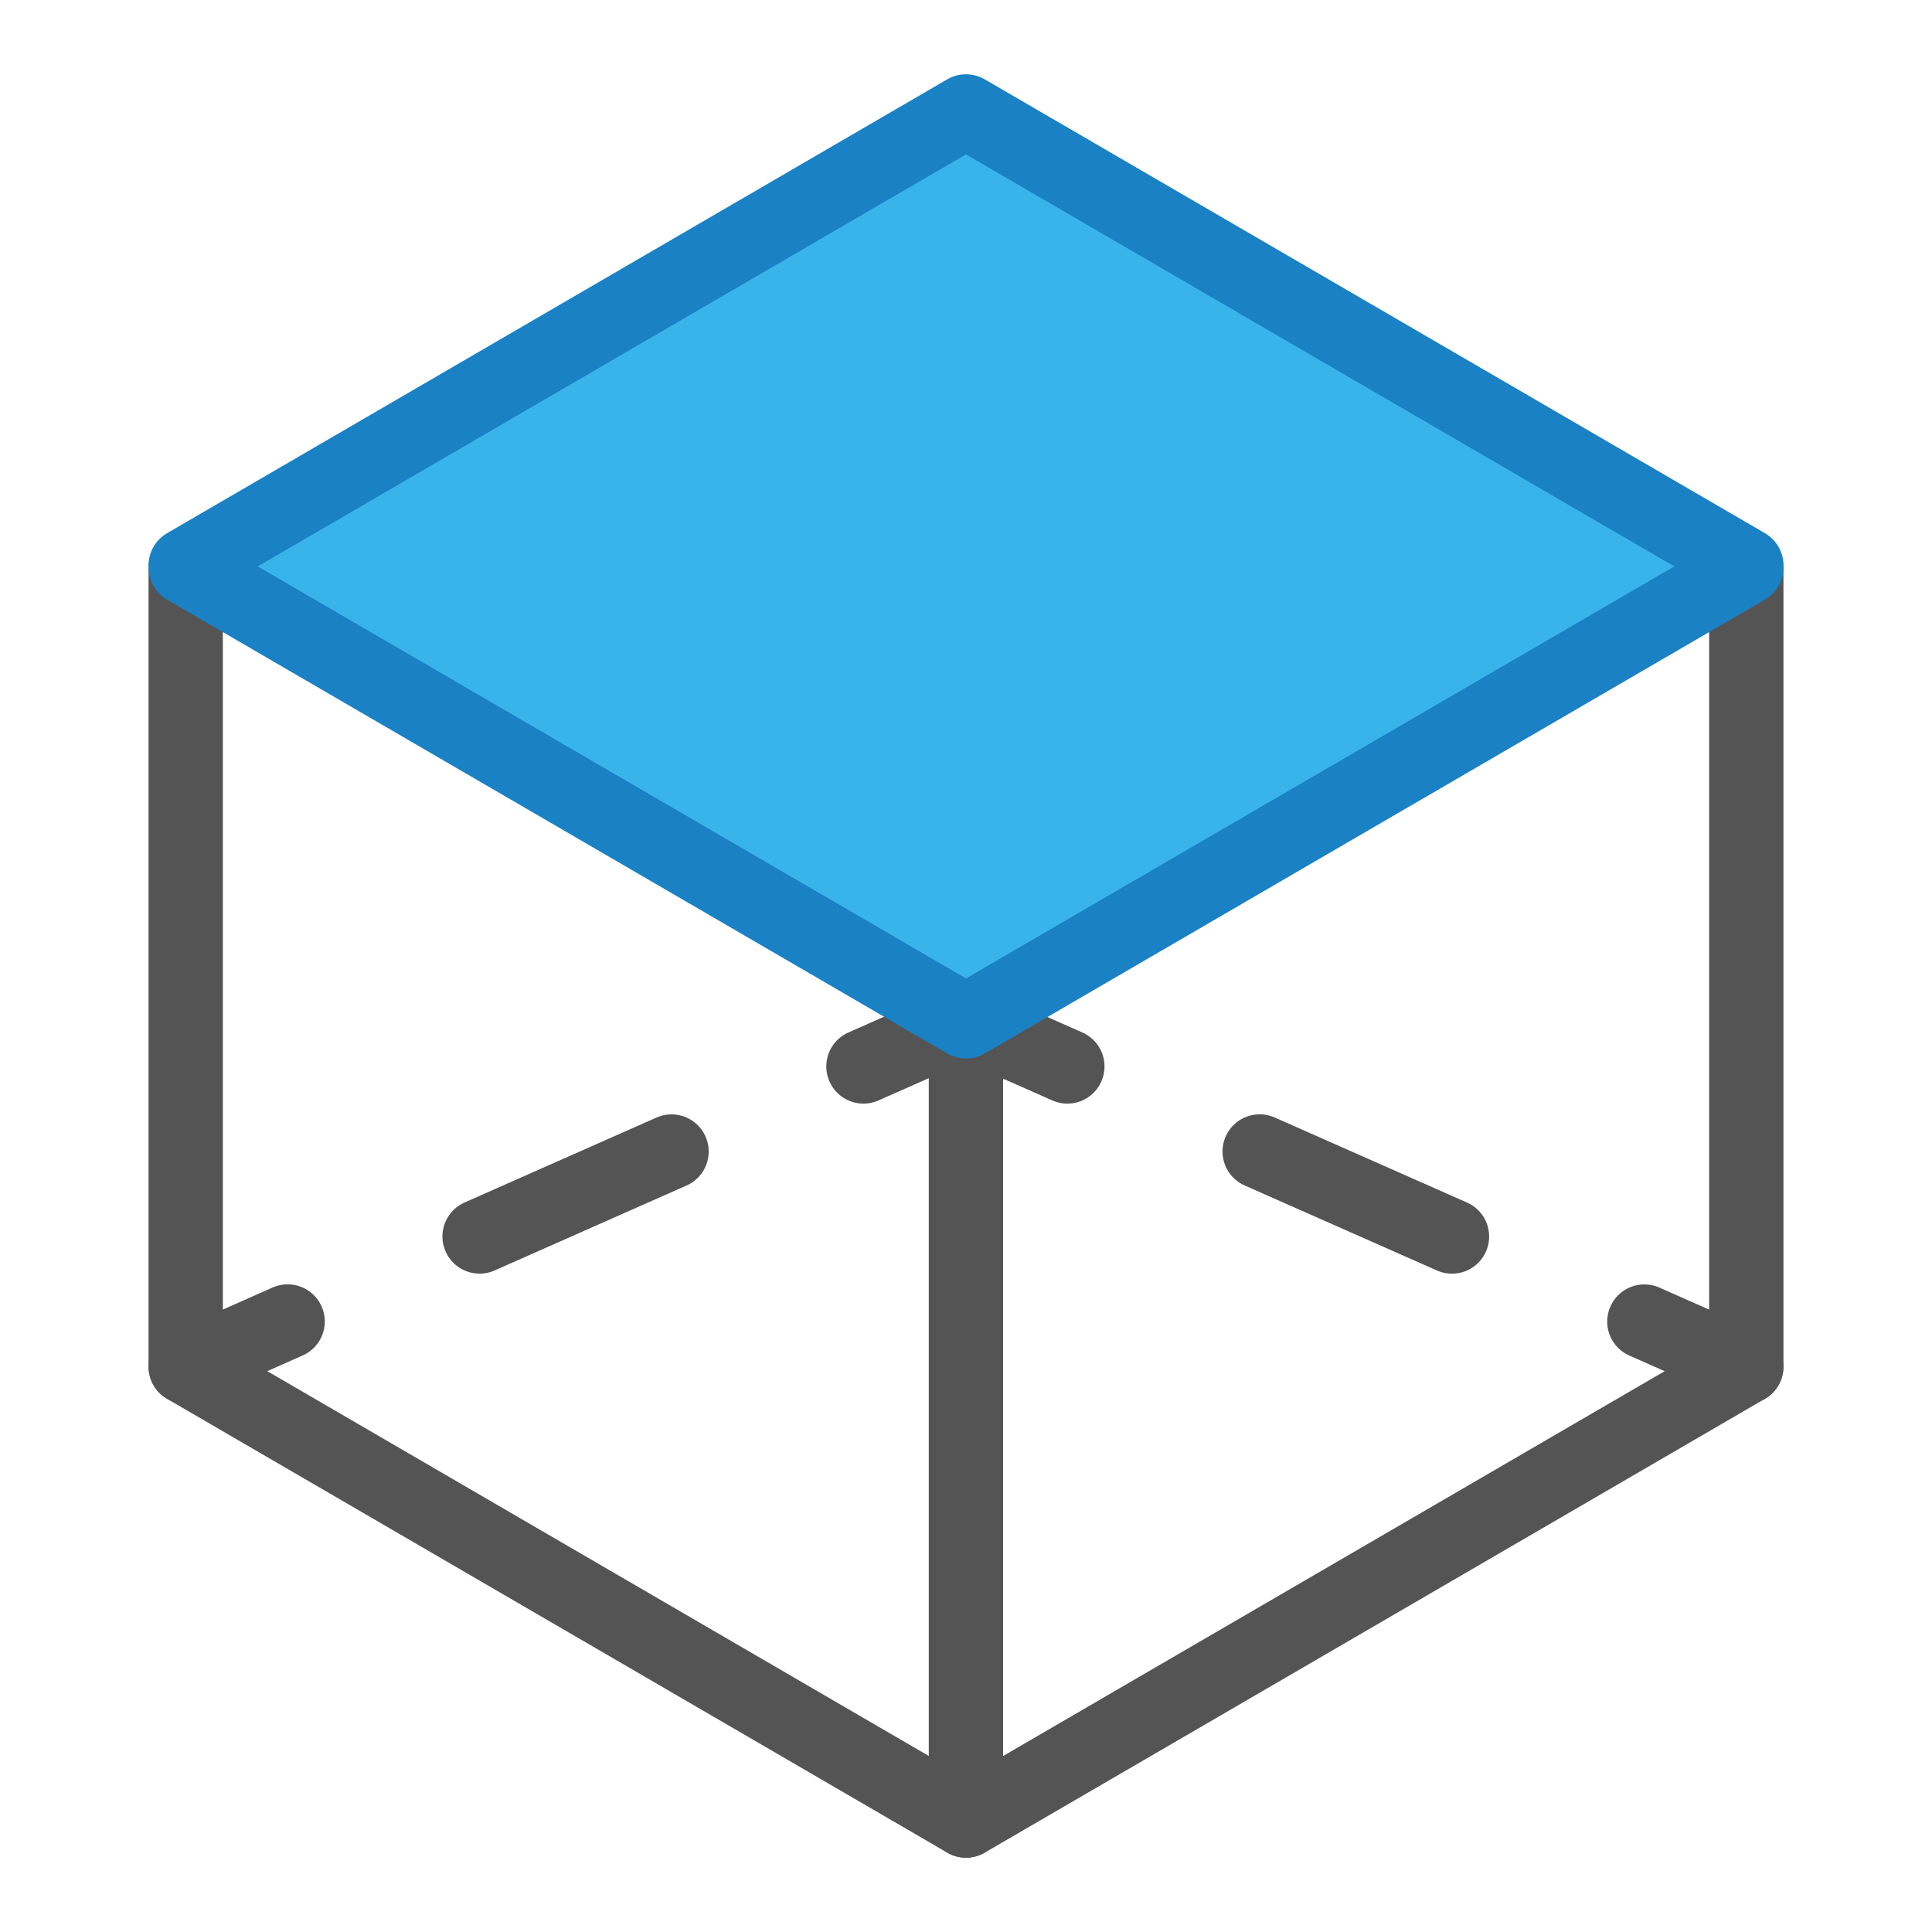
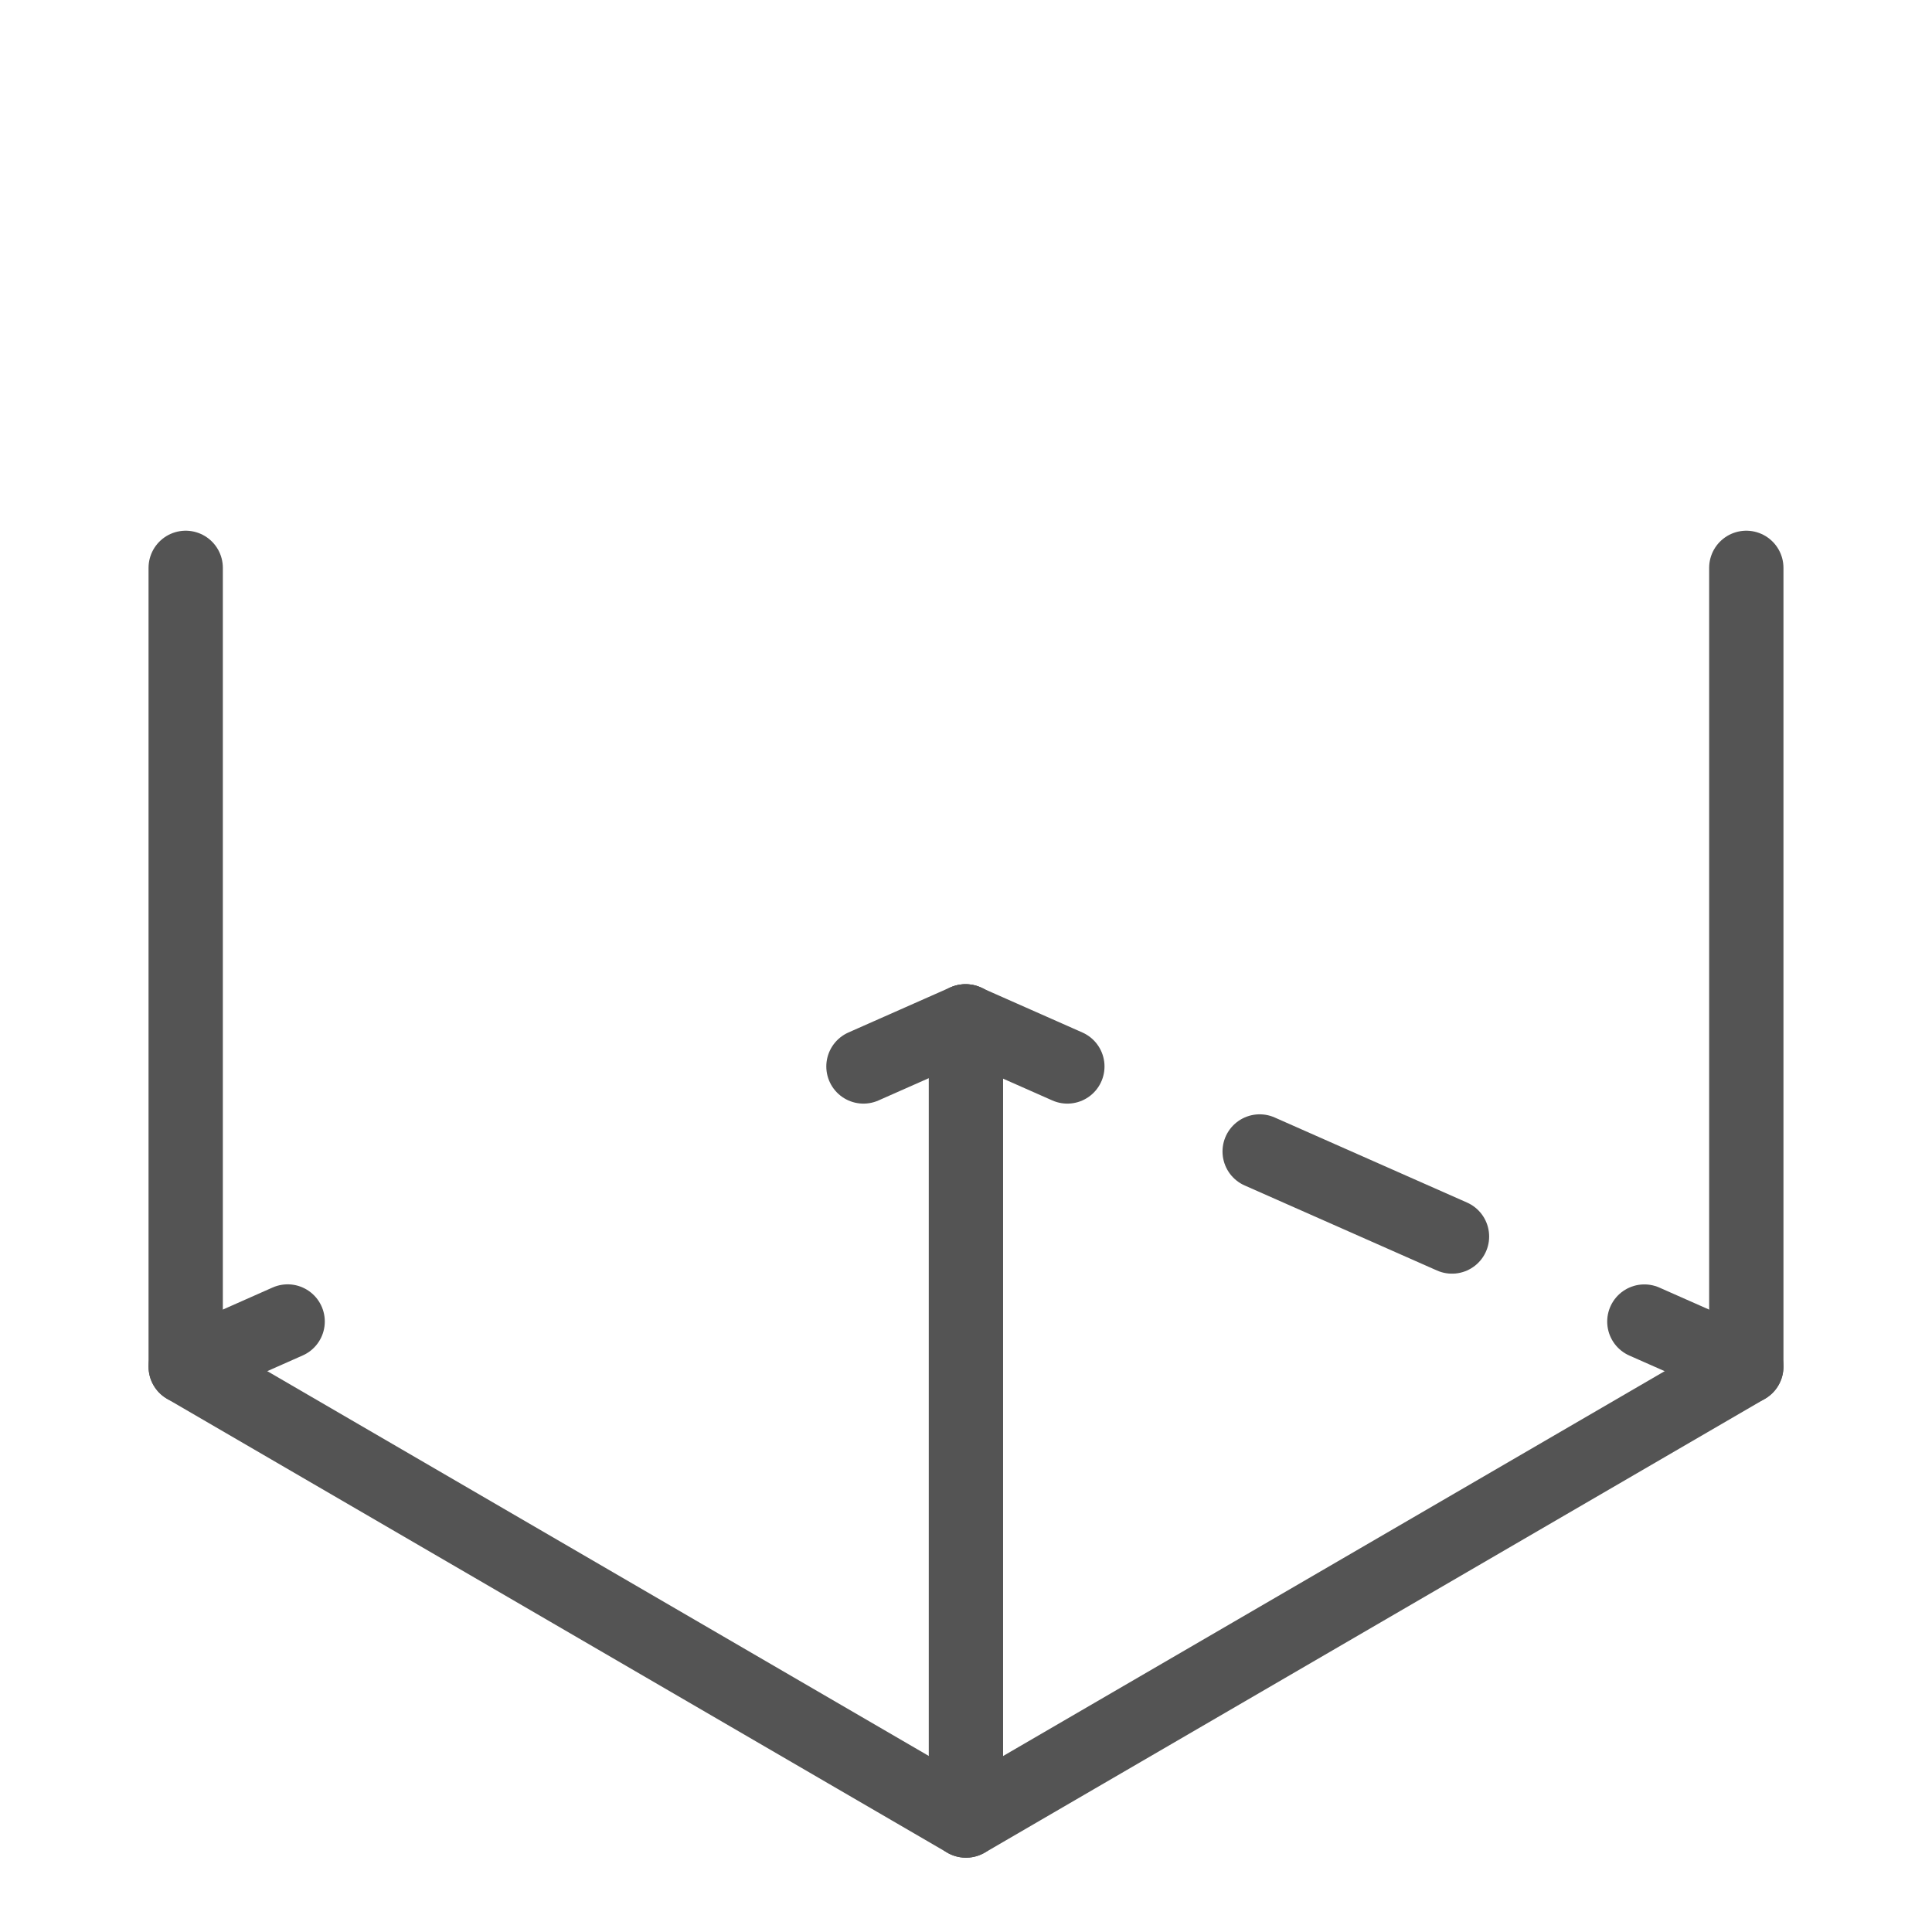
<svg xmlns="http://www.w3.org/2000/svg" id="Слой_1" data-name="Слой 1" viewBox="0 0 26 26">
  <defs>
    <style>.cls-1,.cls-2,.cls-3{fill:none;stroke:#545454;}.cls-1,.cls-2,.cls-3,.cls-4{stroke-linecap:round;stroke-linejoin:round;}.cls-2{stroke-dasharray:2.83 2.83;}.cls-3{stroke-dasharray:2.825 2.825;}.cls-4{fill:#39b4ea;stroke:#1a81c4;}</style>
  </defs>
  <title>axis_3d_top</title>
  <polyline class="cls-1" points="23.501 7.642 23.501 18.392 13.001 24.5 12.999 24.5 2.499 18.392 2.499 7.642" />
  <line class="cls-1" x1="12.999" y1="13.745" x2="12.999" y2="24.5" />
  <line class="cls-1" x1="12.992" y1="13.745" x2="14.364" y2="14.352" />
  <line class="cls-2" x1="16.952" y1="15.496" x2="20.835" y2="17.213" />
  <line class="cls-1" x1="22.129" y1="17.785" x2="23.501" y2="18.392" />
  <line class="cls-1" x1="2.499" y1="18.392" x2="3.871" y2="17.784" />
-   <line class="cls-3" x1="6.454" y1="16.64" x2="10.329" y2="14.925" />
  <line class="cls-1" x1="11.62" y1="14.352" x2="12.992" y2="13.745" />
-   <polygon class="cls-4" points="23.501 7.637 13.001 13.745 12.999 13.745 2.499 7.637 2.499 7.608 12.999 1.5 13.001 1.5 23.501 7.608 23.501 7.637" />
</svg>